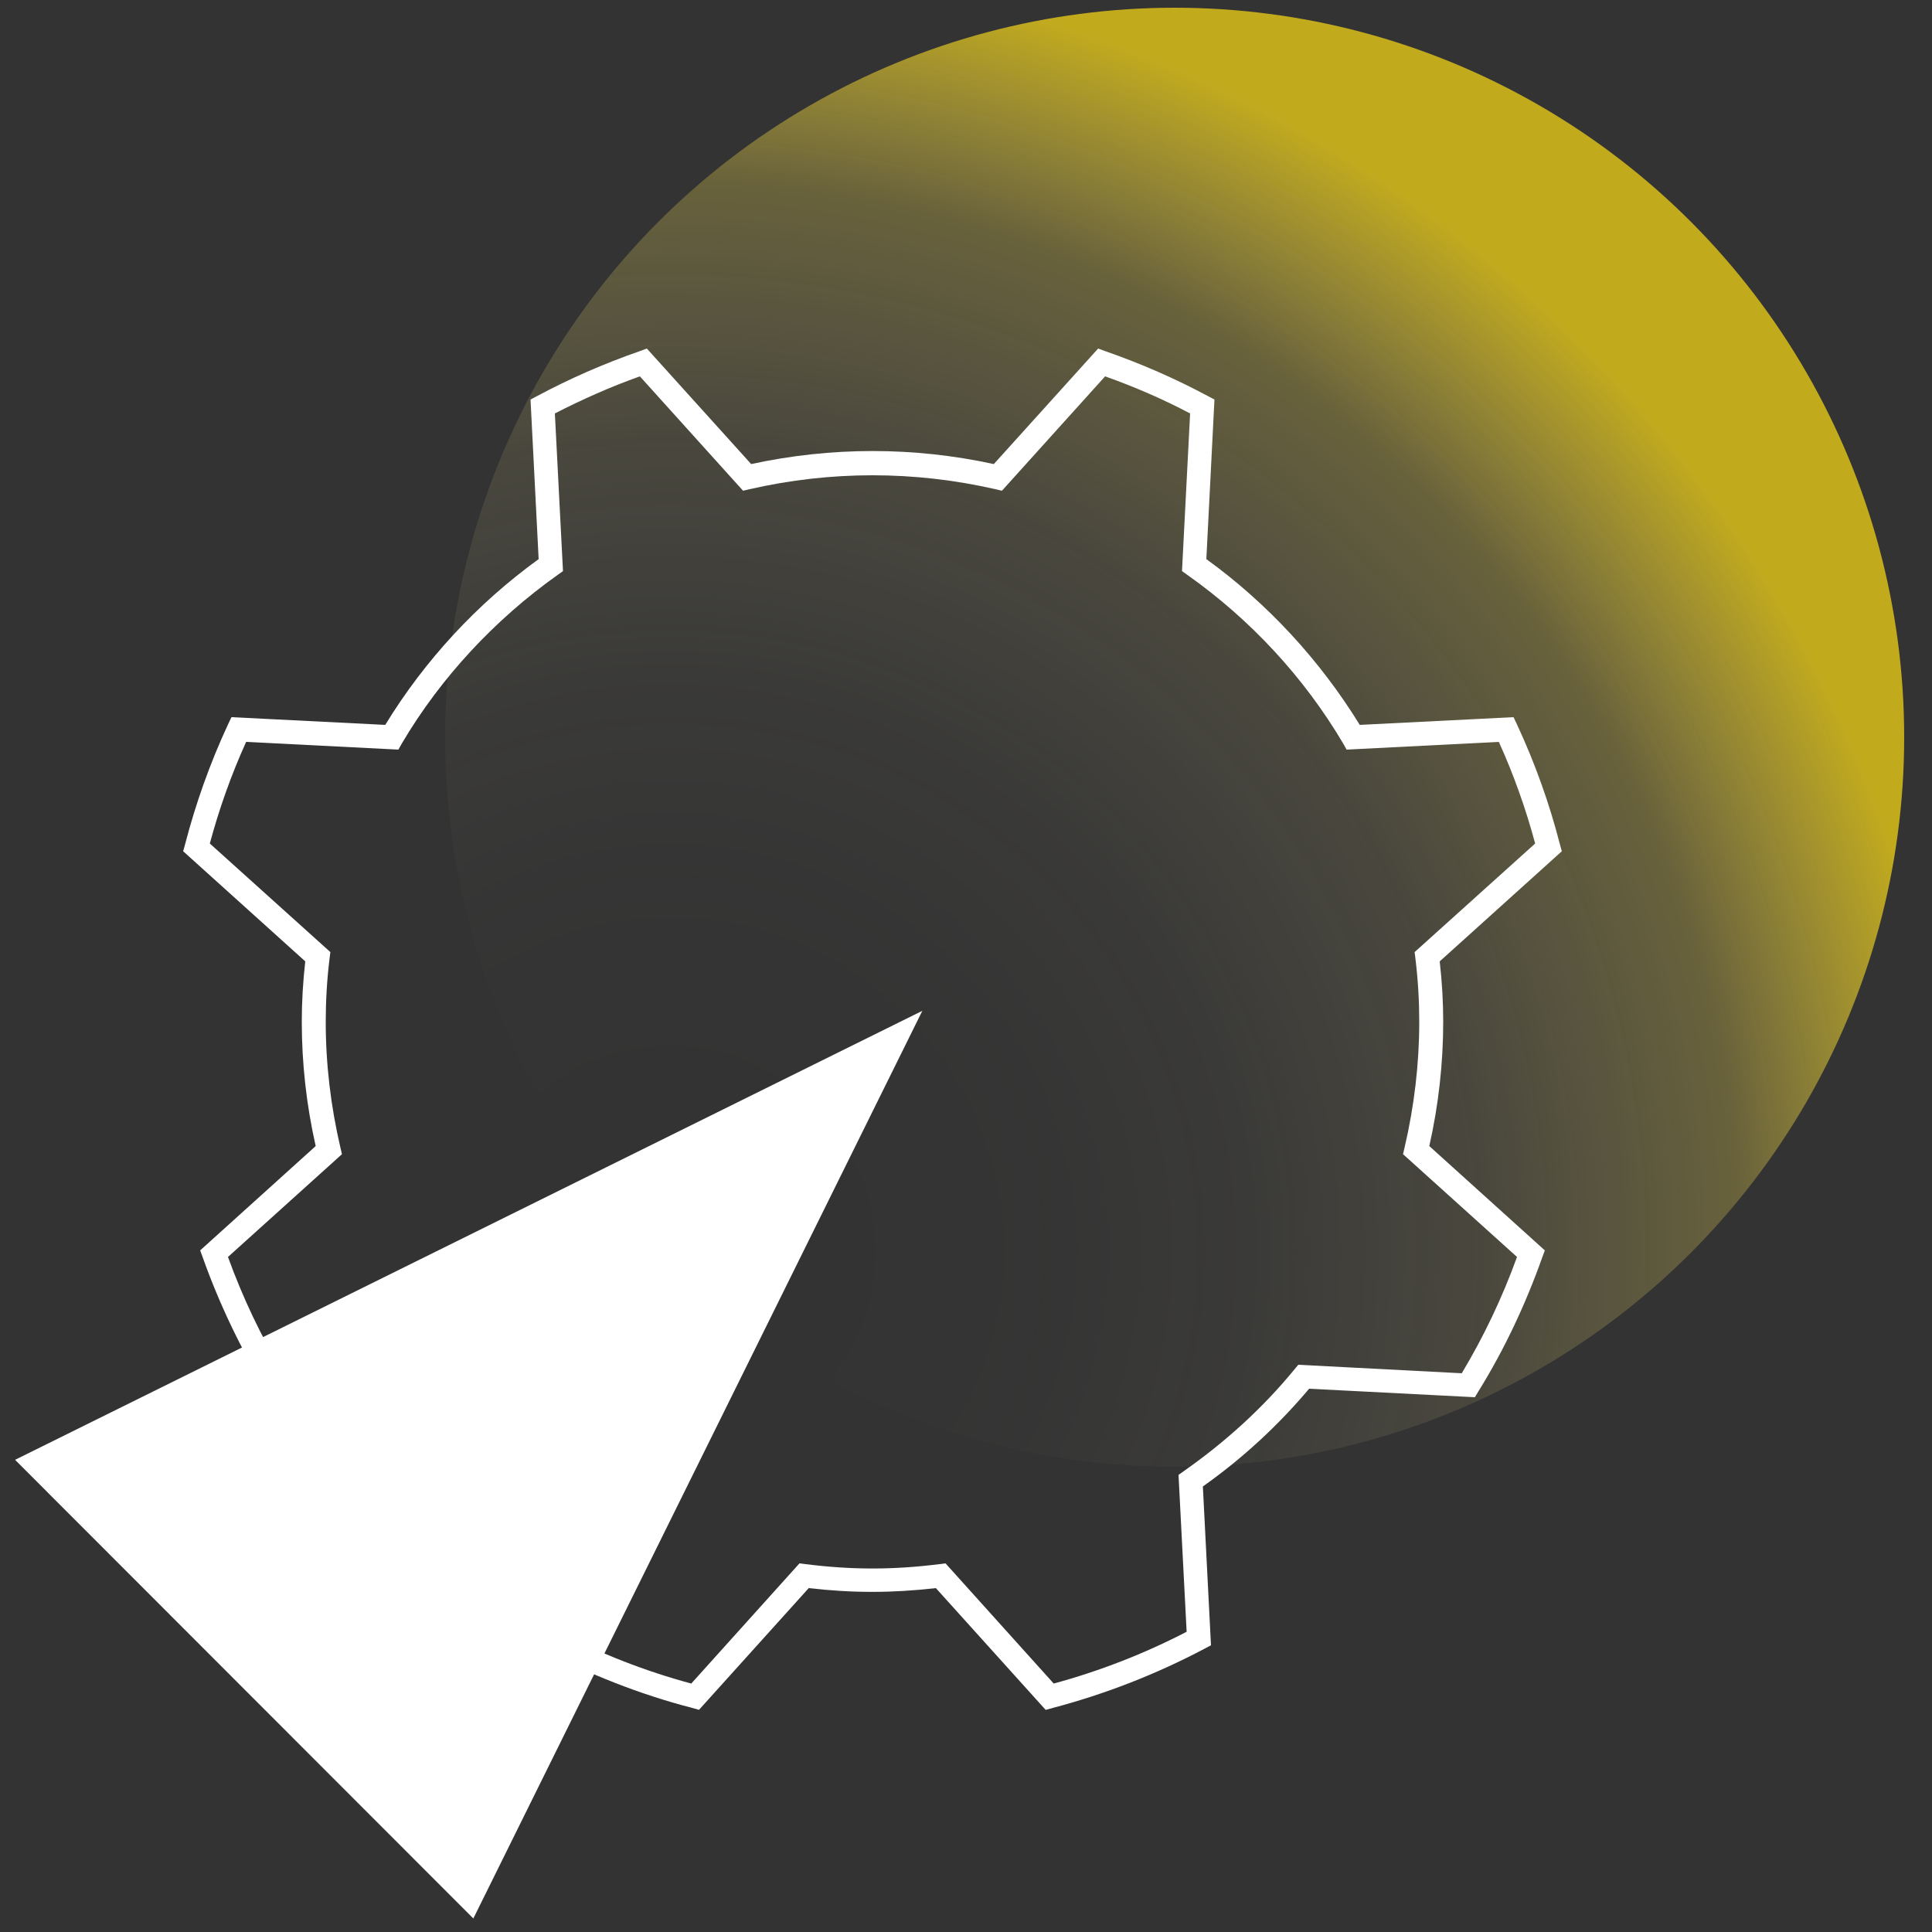
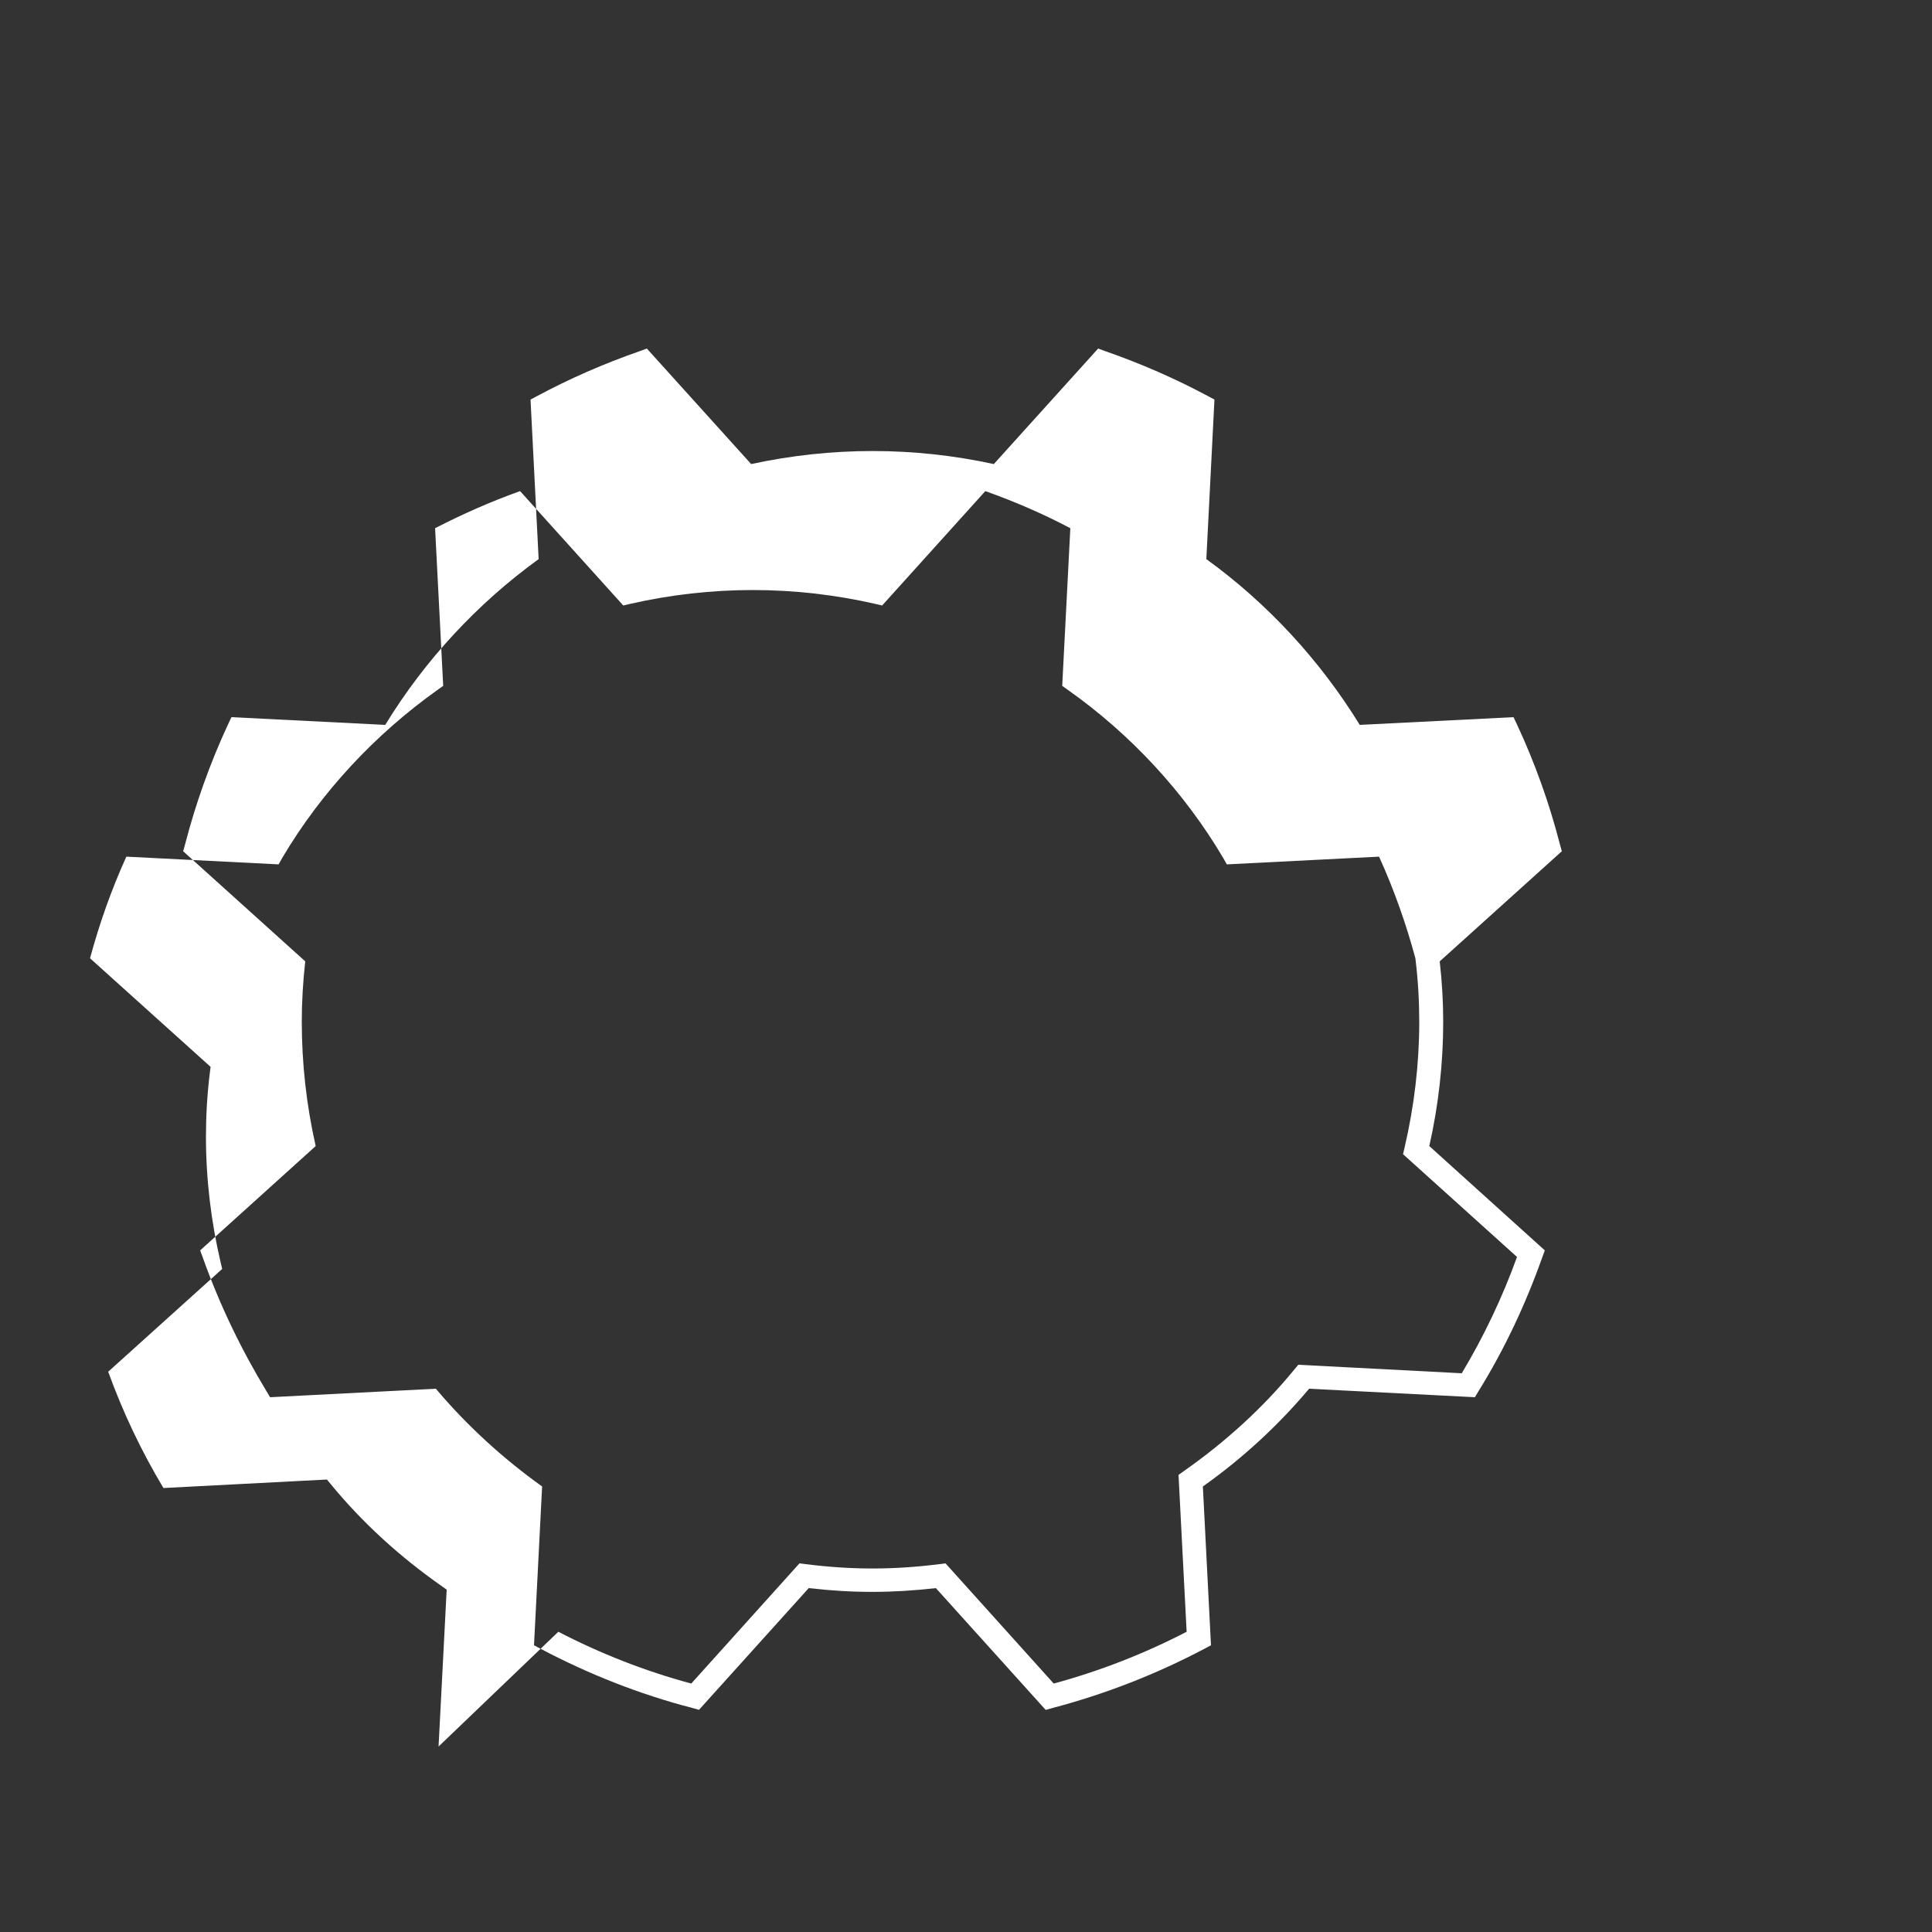
<svg xmlns="http://www.w3.org/2000/svg" id="Layer_1" data-name="Layer 1" viewBox="0 0 50 50">
  <rect x="0" y="0" width="50" height="50" fill="#333333" stroke="none" />
  <defs>
    <style>
      .cls-1 {
        fill: url(#radial-gradient);
      }

      .cls-1, .cls-2 {
        stroke-width: 0px;
      }

      .cls-2 {
        fill: #fff;
      }
    </style>
    <radialGradient id="radial-gradient" cx="-938.62" cy="-5189.95" fx="-938.62" fy="-5189.95" r="33.34" gradientTransform="translate(4350.88 3038.51) rotate(-45)" gradientUnits="userSpaceOnUse">
      <stop offset="0" stop-color="#fff" stop-opacity="0" />
      <stop offset=".12" stop-color="rgba(255, 253, 247, .02)" stop-opacity=".02" />
      <stop offset=".27" stop-color="rgba(255, 251, 226, .08)" stop-opacity=".08" />
      <stop offset=".45" stop-color="rgba(255, 246, 192, .19)" stop-opacity=".19" />
      <stop offset=".63" stop-color="rgba(255, 239, 143, .33)" stop-opacity=".33" />
      <stop offset=".83" stop-color="rgba(255, 230, 82, .51)" stop-opacity=".51" />
      <stop offset="1" stop-color="#ffde14" stop-opacity=".7" />
    </radialGradient>
  </defs>
  <g id="Allocate_resources_copy" data-name="Allocate resources copy">
-     <circle class="cls-1" cx="30.4" cy="19.08" r="18.88" />
-     <path class="cls-2" d="M27.06,44.25l-2.84-3.15c-1.14.13-2.16.13-3.29,0l-2.84,3.15-.18-.05c-1.35-.35-2.67-.87-3.92-1.53l-.17-.09.21-4.11c-1.02-.73-1.95-1.58-2.75-2.53l-4.29.22-.09-.15c-.66-1.09-1.22-2.25-1.65-3.46l-.07-.19,2.99-2.7c-.24-1.06-.36-2.14-.36-3.22,0-.5.03-1.03.09-1.56l-3.16-2.85.05-.18c.27-1.04.64-2.09,1.11-3.1l.09-.19,3.98.2c1.02-1.67,2.38-3.14,3.97-4.29l-.21-4.13.17-.09c.84-.45,1.73-.84,2.65-1.16l.19-.07,2.7,2.99c2.08-.45,4.21-.45,6.28,0l2.7-2.99.19.07c.92.32,1.81.71,2.65,1.16l.17.09-.21,4.13c1.59,1.15,2.95,2.63,3.97,4.29l3.98-.2.09.19c.47,1.01.84,2.05,1.11,3.1l.05.18-3.16,2.85c.06.53.09,1.06.09,1.56,0,1.07-.12,2.16-.36,3.22l2.99,2.7-.07.19c-.43,1.21-.98,2.38-1.65,3.46l-.09.15-4.29-.22c-.8.95-1.72,1.8-2.75,2.53l.21,4.11-.17.09c-1.25.66-2.56,1.17-3.92,1.53l-.18.05ZM14.45,42.23c1.1.57,2.25,1.02,3.44,1.34l2.8-3.11.16.02c1.2.15,2.26.15,3.46,0l.16-.02,2.8,3.11c1.18-.32,2.34-.77,3.44-1.34l-.21-4.06.14-.1c1.07-.75,2.04-1.63,2.86-2.63l.1-.12,4.23.22c.57-.95,1.05-1.96,1.43-3.01l-2.95-2.66.04-.17c.25-1.07.38-2.17.38-3.25,0-.53-.03-1.08-.1-1.65l-.02-.16,3.12-2.81c-.24-.89-.55-1.77-.94-2.63l-3.94.2-.09-.16c-1.01-1.71-2.4-3.21-4.03-4.36l-.14-.1.21-4.08c-.7-.37-1.44-.69-2.2-.96l-2.67,2.96-.17-.04c-2.1-.48-4.26-.48-6.36,0l-.17.04-2.67-2.96c-.76.27-1.5.6-2.2.96l.21,4.08-.14.1c-1.62,1.15-3.02,2.65-4.03,4.36l-.09.16-3.94-.2c-.39.86-.7,1.74-.94,2.63l3.12,2.81-.02.16c-.07.56-.1,1.12-.1,1.65,0,1.09.13,2.18.38,3.25l.04.17-2.95,2.66c.38,1.05.86,2.06,1.43,3.01l4.23-.22.1.12c.82,1,1.79,1.88,2.86,2.63l.14.1-.21,4.06Z" />
-     <polygon class="cls-2" points="23.87 26.16 .39 37.78 12.25 49.65 23.87 26.16" />
+     <path class="cls-2" d="M27.06,44.25l-2.84-3.15c-1.14.13-2.16.13-3.29,0l-2.84,3.15-.18-.05c-1.35-.35-2.67-.87-3.92-1.53l-.17-.09.21-4.11c-1.02-.73-1.95-1.58-2.75-2.53l-4.29.22-.09-.15c-.66-1.09-1.22-2.25-1.65-3.46l-.07-.19,2.99-2.7c-.24-1.06-.36-2.14-.36-3.22,0-.5.03-1.03.09-1.56l-3.16-2.85.05-.18c.27-1.04.64-2.09,1.11-3.1l.09-.19,3.98.2c1.02-1.67,2.38-3.14,3.97-4.29l-.21-4.13.17-.09c.84-.45,1.73-.84,2.65-1.16l.19-.07,2.7,2.99c2.08-.45,4.21-.45,6.28,0l2.7-2.99.19.07c.92.32,1.81.71,2.65,1.16l.17.09-.21,4.13c1.59,1.15,2.95,2.63,3.97,4.29l3.98-.2.09.19c.47,1.01.84,2.05,1.11,3.1l.05.18-3.16,2.85c.06.53.09,1.06.09,1.56,0,1.07-.12,2.16-.36,3.22l2.99,2.7-.07.19c-.43,1.21-.98,2.38-1.65,3.46l-.09.15-4.29-.22c-.8.95-1.72,1.8-2.75,2.53l.21,4.11-.17.09c-1.25.66-2.56,1.17-3.92,1.53l-.18.05ZM14.45,42.23c1.1.57,2.25,1.02,3.44,1.34l2.8-3.11.16.02c1.2.15,2.26.15,3.46,0l.16-.02,2.8,3.11c1.18-.32,2.34-.77,3.44-1.34l-.21-4.06.14-.1c1.07-.75,2.04-1.63,2.86-2.63l.1-.12,4.23.22c.57-.95,1.05-1.96,1.43-3.01l-2.95-2.66.04-.17c.25-1.07.38-2.17.38-3.25,0-.53-.03-1.08-.1-1.65c-.24-.89-.55-1.77-.94-2.63l-3.94.2-.09-.16c-1.01-1.71-2.4-3.21-4.03-4.36l-.14-.1.21-4.08c-.7-.37-1.44-.69-2.2-.96l-2.67,2.96-.17-.04c-2.1-.48-4.26-.48-6.36,0l-.17.04-2.67-2.96c-.76.27-1.5.6-2.2.96l.21,4.08-.14.1c-1.62,1.15-3.02,2.65-4.03,4.36l-.09.16-3.94-.2c-.39.86-.7,1.74-.94,2.63l3.12,2.81-.02.16c-.07.56-.1,1.12-.1,1.65,0,1.09.13,2.18.38,3.25l.04.17-2.95,2.66c.38,1.05.86,2.06,1.43,3.01l4.23-.22.1.12c.82,1,1.79,1.88,2.86,2.63l.14.1-.21,4.06Z" />
  </g>
</svg>